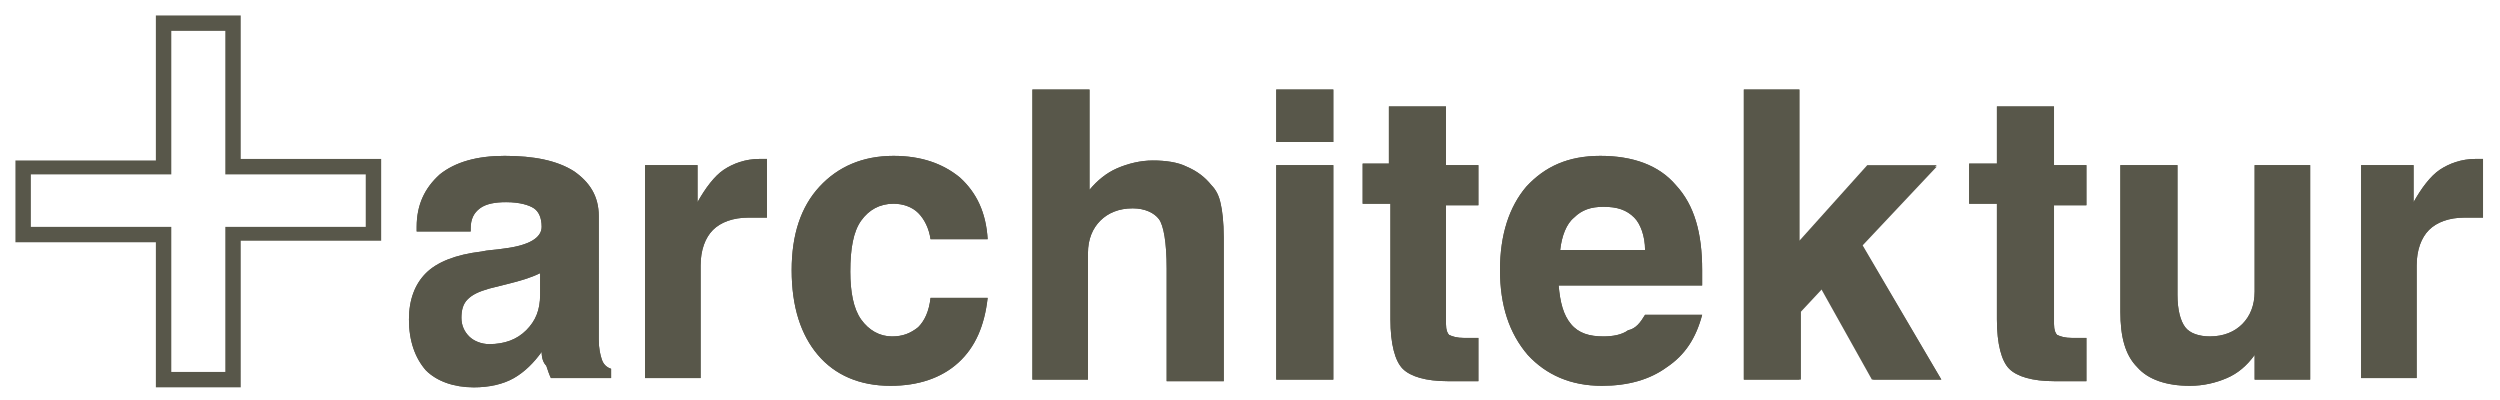
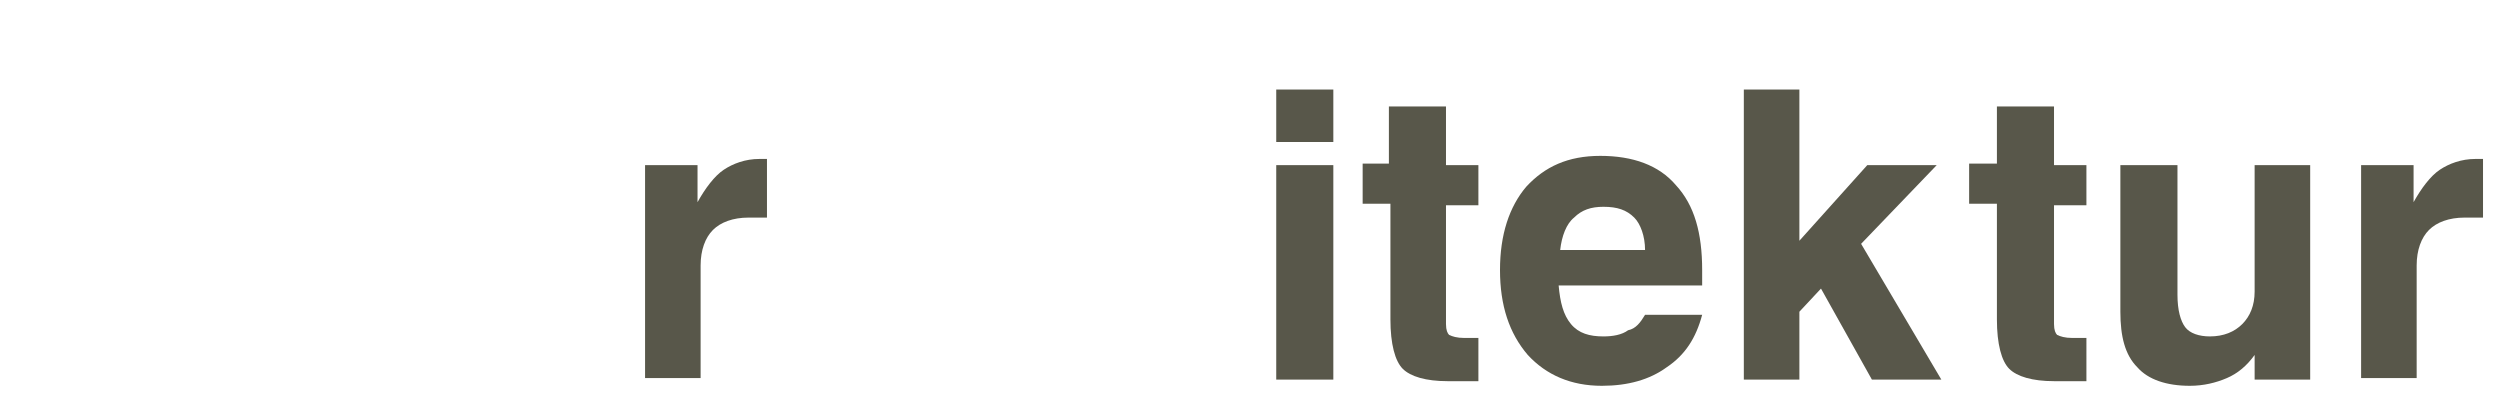
<svg xmlns="http://www.w3.org/2000/svg" version="1.1" id="Ebene_1" x="0px" y="0px" viewBox="0 0 162 25.9" style="enable-background:new 0 0 162 25.9;" xml:space="preserve">
  <style type="text/css">
	.st0{fill:#58574A;}
</style>
  <g>
-     <path class="st0" d="M35.1,22.8c-0.5,0.7-1.1,1.3-1.8,1.7s-1.6,0.6-2.6,0.6c-1.3,0-2.4-0.4-3.1-1.1c-0.7-0.8-1.1-1.9-1.1-3.3   c0-1.3,0.4-2.3,1.1-3c0.7-0.7,1.9-1.2,3.6-1.4c0.4-0.1,0.9-0.1,1.5-0.2c1.6-0.2,2.4-0.7,2.4-1.4c0-0.6-0.2-1-0.5-1.2   c-0.3-0.2-0.9-0.4-1.8-0.4c-0.7,0-1.3,0.1-1.7,0.4c-0.4,0.3-0.6,0.7-0.6,1.3V15h-3.5v-0.3c0-1.4,0.5-2.5,1.5-3.4   c1-0.8,2.4-1.2,4.2-1.2c1.9,0,3.4,0.3,4.5,1c1,0.7,1.6,1.6,1.6,2.9V22c0,0.6,0.1,1,0.2,1.3c0.1,0.3,0.3,0.5,0.6,0.6v0.6h-3.9   c-0.1-0.2-0.2-0.5-0.3-0.8C35.2,23.5,35.1,23.2,35.1,22.8L35.1,22.8z M35,17.7c-0.6,0.3-1.3,0.5-2.1,0.7c-0.8,0.2-1.2,0.3-1.2,0.3   c-0.7,0.2-1.1,0.4-1.4,0.7c-0.3,0.3-0.4,0.7-0.4,1.2c0,0.5,0.2,0.9,0.5,1.2c0.3,0.3,0.8,0.5,1.3,0.5c1,0,1.8-0.3,2.4-0.9   c0.6-0.6,0.9-1.3,0.9-2.3V17.7L35,17.7z" />
    <path class="st0" d="M41.8,24.6V10.7h3.4v2.4c0.5-0.9,1.1-1.7,1.7-2.1c0.6-0.4,1.4-0.7,2.3-0.7c0.1,0,0.3,0,0.3,0   c0.1,0,0.1,0,0.2,0l0,3.8h-1.2c-1,0-1.8,0.3-2.3,0.8c-0.5,0.5-0.8,1.3-0.8,2.3v7.3H41.8L41.8,24.6z" />
-     <path class="st0" d="M60.3,19.3h3.7c-0.2,1.8-0.8,3.2-1.9,4.2c-1.1,1-2.6,1.5-4.4,1.5c-2,0-3.6-0.7-4.7-2c-1.1-1.3-1.7-3.1-1.7-5.5   c0-2.3,0.6-4.1,1.8-5.4c1.2-1.3,2.8-2,4.8-2c1.8,0,3.2,0.5,4.3,1.4c1.1,1,1.7,2.3,1.8,4h-3.7c-0.1-0.7-0.4-1.3-0.8-1.7   c-0.4-0.4-1-0.6-1.6-0.6c-0.9,0-1.6,0.4-2.1,1.1c-0.5,0.7-0.7,1.8-0.7,3.3c0,1.3,0.2,2.4,0.7,3.1c0.5,0.7,1.2,1.1,2,1.1   c0.7,0,1.2-0.2,1.7-0.6C59.9,20.8,60.2,20.2,60.3,19.3L60.3,19.3z" />
-     <path class="st0" d="M66.9,24.6V5.8h3.7v6.5c0.5-0.6,1.1-1.1,1.8-1.4c0.7-0.3,1.5-0.5,2.3-0.5c0.8,0,1.6,0.1,2.2,0.4   c0.7,0.3,1.2,0.7,1.6,1.2c0.3,0.3,0.5,0.7,0.6,1.2c0.1,0.4,0.2,1.2,0.2,2.2v0.3v9h-3.7v-7.3c0-1.7-0.2-2.8-0.5-3.2   c-0.3-0.4-0.9-0.7-1.7-0.7c-0.9,0-1.6,0.3-2.1,0.8c-0.5,0.5-0.8,1.2-0.8,2.1v8.2H66.9L66.9,24.6z" />
    <path class="st0" d="M82.7,9.1V5.8h3.7v3.4H82.7L82.7,9.1z M82.7,24.6V10.7h3.7v13.9H82.7L82.7,24.6z" />
    <path class="st0" d="M95.9,24.7c-0.3,0-0.7,0-1.2,0c-0.5,0-0.8,0-0.9,0c-1.4,0-2.4-0.3-2.9-0.8c-0.5-0.5-0.8-1.6-0.8-3.2v-7.5h-1.8   v-2.6H90V6.9h3.7v3.8h2.1v2.6h-2.1V21c0,0.4,0.1,0.6,0.2,0.7c0.2,0.1,0.5,0.2,1,0.2h0.9V24.7L95.9,24.7z" />
    <path class="st0" d="M106.6,20.4h3.7c-0.4,1.5-1.1,2.6-2.3,3.4c-1.1,0.8-2.5,1.2-4.2,1.2c-2,0-3.6-0.7-4.8-2   c-1.2-1.4-1.8-3.2-1.8-5.5c0-2.3,0.6-4.1,1.7-5.4c1.2-1.3,2.7-2,4.8-2c2.1,0,3.8,0.6,4.9,1.9c1.2,1.3,1.7,3.1,1.7,5.5   c0,0.3,0,0.5,0,0.6c0,0.1,0,0.3,0,0.4h-9.3c0.1,1.1,0.3,1.9,0.8,2.5c0.5,0.6,1.2,0.8,2.1,0.8c0.6,0,1.2-0.1,1.6-0.4   C106,21.3,106.3,20.9,106.6,20.4L106.6,20.4z M101.1,16.2h5.5c0-0.9-0.3-1.7-0.7-2.1c-0.5-0.5-1.1-0.7-2-0.7   c-0.8,0-1.4,0.2-1.9,0.7C101.5,14.5,101.2,15.3,101.1,16.2L101.1,16.2z" />
    <polygon class="st0" points="113,24.6 113,5.8 116.6,5.8 116.6,15.6 121,10.7 125.5,10.7 120.6,15.8 125.8,24.6 121.3,24.6    118,18.7 116.6,20.2 116.6,24.6 113,24.6  " />
    <path class="st0" d="M135.2,24.7c-0.3,0-0.7,0-1.2,0c-0.5,0-0.8,0-0.9,0c-1.4,0-2.4-0.3-2.9-0.8c-0.5-0.5-0.8-1.6-0.8-3.2v-7.5   h-1.8v-2.6h1.8V6.9h3.7v3.8h2.1v2.6h-2.1V21c0,0.4,0.1,0.6,0.2,0.7c0.2,0.1,0.5,0.2,1,0.2h0.9V24.7L135.2,24.7z" />
    <path class="st0" d="M149.7,10.7v13.9h-3.6v-1.6c-0.5,0.7-1.1,1.2-1.8,1.5c-0.7,0.3-1.5,0.5-2.4,0.5c-1.5,0-2.7-0.4-3.4-1.2   c-0.8-0.8-1.1-2-1.1-3.6v-9.5h3.7v8.4c0,1,0.2,1.7,0.5,2.1c0.3,0.4,0.9,0.6,1.6,0.6c0.9,0,1.6-0.3,2.1-0.8c0.5-0.5,0.8-1.2,0.8-2.1   v-8.2H149.7L149.7,10.7z" />
    <path class="st0" d="M153,24.6V10.7h3.4v2.4c0.5-0.9,1.1-1.7,1.7-2.1c0.6-0.4,1.4-0.7,2.3-0.7c0.1,0,0.3,0,0.3,0c0.1,0,0.1,0,0.2,0   l0,3.8h-1.2c-1,0-1.8,0.3-2.3,0.8c-0.5,0.5-0.8,1.3-0.8,2.3v7.3H153L153,24.6z" />
-     <path class="st0" d="M35.1,22.8c-0.5,0.7-1.1,1.3-1.8,1.7s-1.6,0.6-2.6,0.6c-1.3,0-2.4-0.4-3.1-1.1c-0.7-0.8-1.1-1.9-1.1-3.3   c0-1.3,0.4-2.3,1.1-3c0.7-0.7,1.9-1.2,3.6-1.4c0.4-0.1,0.9-0.1,1.5-0.2c1.6-0.2,2.4-0.7,2.4-1.4c0-0.6-0.2-1-0.5-1.2   c-0.3-0.2-0.9-0.4-1.8-0.4c-0.7,0-1.3,0.1-1.7,0.4c-0.4,0.3-0.6,0.7-0.6,1.3V15h-3.5v-0.3c0-1.4,0.5-2.5,1.5-3.4   c1-0.8,2.4-1.2,4.2-1.2c1.9,0,3.4,0.3,4.5,1c1,0.7,1.6,1.6,1.6,2.9V22c0,0.6,0.1,1,0.2,1.3c0.1,0.3,0.3,0.5,0.6,0.6v0.6h-3.9   c-0.1-0.2-0.2-0.5-0.3-0.8C35.2,23.5,35.1,23.2,35.1,22.8L35.1,22.8z M35,17.7c-0.6,0.3-1.3,0.5-2.1,0.7c-0.8,0.2-1.2,0.3-1.2,0.3   c-0.7,0.2-1.1,0.4-1.4,0.7c-0.3,0.3-0.4,0.7-0.4,1.2c0,0.5,0.2,0.9,0.5,1.2c0.3,0.3,0.8,0.5,1.3,0.5c1,0,1.8-0.3,2.4-0.9   c0.6-0.6,0.9-1.3,0.9-2.3V17.7L35,17.7z M41.8,24.6V10.7h3.4v2.4c0.5-0.9,1.1-1.7,1.7-2.1c0.6-0.4,1.4-0.7,2.3-0.7   c0.1,0,0.3,0,0.3,0c0.1,0,0.1,0,0.2,0l0,3.8h-1.2c-1,0-1.8,0.3-2.3,0.8c-0.5,0.5-0.8,1.3-0.8,2.3v7.3H41.8L41.8,24.6z M60.3,19.3   h3.7c-0.2,1.8-0.8,3.2-1.9,4.2c-1.1,1-2.6,1.5-4.4,1.5c-2,0-3.6-0.7-4.7-2c-1.1-1.3-1.7-3.1-1.7-5.5c0-2.3,0.6-4.1,1.8-5.4   c1.2-1.3,2.8-2,4.8-2c1.8,0,3.2,0.5,4.3,1.4c1.1,1,1.7,2.3,1.8,4h-3.7c-0.1-0.7-0.4-1.3-0.8-1.7c-0.4-0.4-1-0.6-1.6-0.6   c-0.9,0-1.6,0.4-2.1,1.1c-0.5,0.7-0.7,1.8-0.7,3.3c0,1.3,0.2,2.4,0.7,3.1c0.5,0.7,1.2,1.1,2,1.1c0.7,0,1.2-0.2,1.7-0.6   C59.9,20.8,60.2,20.2,60.3,19.3L60.3,19.3z M66.9,24.6V5.8h3.7v6.5c0.5-0.6,1.1-1.1,1.8-1.4c0.7-0.3,1.5-0.5,2.3-0.5   c0.8,0,1.6,0.1,2.2,0.4c0.7,0.3,1.2,0.7,1.6,1.2c0.3,0.3,0.5,0.7,0.6,1.2c0.1,0.4,0.2,1.2,0.2,2.2v0.3v9h-3.7v-7.3   c0-1.7-0.2-2.8-0.5-3.2c-0.3-0.4-0.9-0.7-1.7-0.7c-0.9,0-1.6,0.3-2.1,0.8c-0.5,0.5-0.8,1.2-0.8,2.1v8.2H66.9L66.9,24.6z M82.7,9.1   V5.8h3.7v3.4H82.7L82.7,9.1z M82.7,24.6V10.7h3.7v13.9H82.7L82.7,24.6z M95.9,24.7c-0.3,0-0.7,0-1.2,0c-0.5,0-0.8,0-0.9,0   c-1.4,0-2.4-0.3-2.9-0.8c-0.5-0.5-0.8-1.6-0.8-3.2v-7.5h-1.8v-2.6H90V6.9h3.7v3.8h2.1v2.6h-2.1V21c0,0.4,0.1,0.6,0.2,0.7   c0.2,0.1,0.5,0.2,1,0.2h0.9V24.7L95.9,24.7z M106.6,20.4h3.7c-0.4,1.5-1.1,2.6-2.3,3.4c-1.1,0.8-2.5,1.2-4.2,1.2   c-2,0-3.6-0.7-4.8-2c-1.2-1.4-1.8-3.2-1.8-5.5c0-2.3,0.6-4.1,1.7-5.4c1.2-1.3,2.7-2,4.8-2c2.1,0,3.8,0.6,4.9,1.9   c1.2,1.3,1.7,3.1,1.7,5.5c0,0.3,0,0.5,0,0.6c0,0.1,0,0.3,0,0.4h-9.3c0.1,1.1,0.3,1.9,0.8,2.5c0.5,0.6,1.2,0.8,2.1,0.8   c0.6,0,1.2-0.1,1.6-0.4C106,21.3,106.3,20.9,106.6,20.4L106.6,20.4z M101.1,16.2h5.5c0-0.9-0.3-1.7-0.7-2.1c-0.5-0.5-1.1-0.7-2-0.7   c-0.8,0-1.4,0.2-1.9,0.7C101.5,14.5,101.2,15.3,101.1,16.2L101.1,16.2z M113,24.6V5.8h3.6v9.9l4.4-4.9h4.5l-4.8,5.1l5.1,8.7h-4.4   l-3.3-5.9l-1.4,1.5v4.4H113L113,24.6z M135.2,24.7c-0.3,0-0.7,0-1.2,0c-0.5,0-0.8,0-0.9,0c-1.4,0-2.4-0.3-2.9-0.8   c-0.5-0.5-0.8-1.6-0.8-3.2v-7.5h-1.8v-2.6h1.8V6.9h3.7v3.8h2.1v2.6h-2.1V21c0,0.4,0.1,0.6,0.2,0.7c0.2,0.1,0.5,0.2,1,0.2h0.9V24.7   L135.2,24.7z M149.7,10.7v13.9h-3.6v-1.6c-0.5,0.7-1.1,1.2-1.8,1.5c-0.7,0.3-1.5,0.5-2.4,0.5c-1.5,0-2.7-0.4-3.4-1.2   c-0.8-0.8-1.1-2-1.1-3.6v-9.5h3.7v8.4c0,1,0.2,1.7,0.5,2.1c0.3,0.4,0.9,0.6,1.6,0.6c0.9,0,1.6-0.3,2.1-0.8c0.5-0.5,0.8-1.2,0.8-2.1   v-8.2H149.7L149.7,10.7z M153,24.6V10.7h3.4v2.4c0.5-0.9,1.1-1.7,1.7-2.1c0.6-0.4,1.4-0.7,2.3-0.7c0.1,0,0.3,0,0.3,0   c0.1,0,0.1,0,0.2,0l0,3.8h-1.2c-1,0-1.8,0.3-2.3,0.8c-0.5,0.5-0.8,1.3-0.8,2.3v7.3H153L153,24.6z" />
-     <path class="st0" d="M15.6,25.1h-5.5v-9.4H1v-5.3h9.1V1h5.5v9.3h9.1v5.3h-9.1V25.1z M11.1,24.1h3.5v-9.4h9.1v-3.4h-9.1V2h-3.5v9.3   H2v3.4h9.1V24.1z" />
  </g>
</svg>